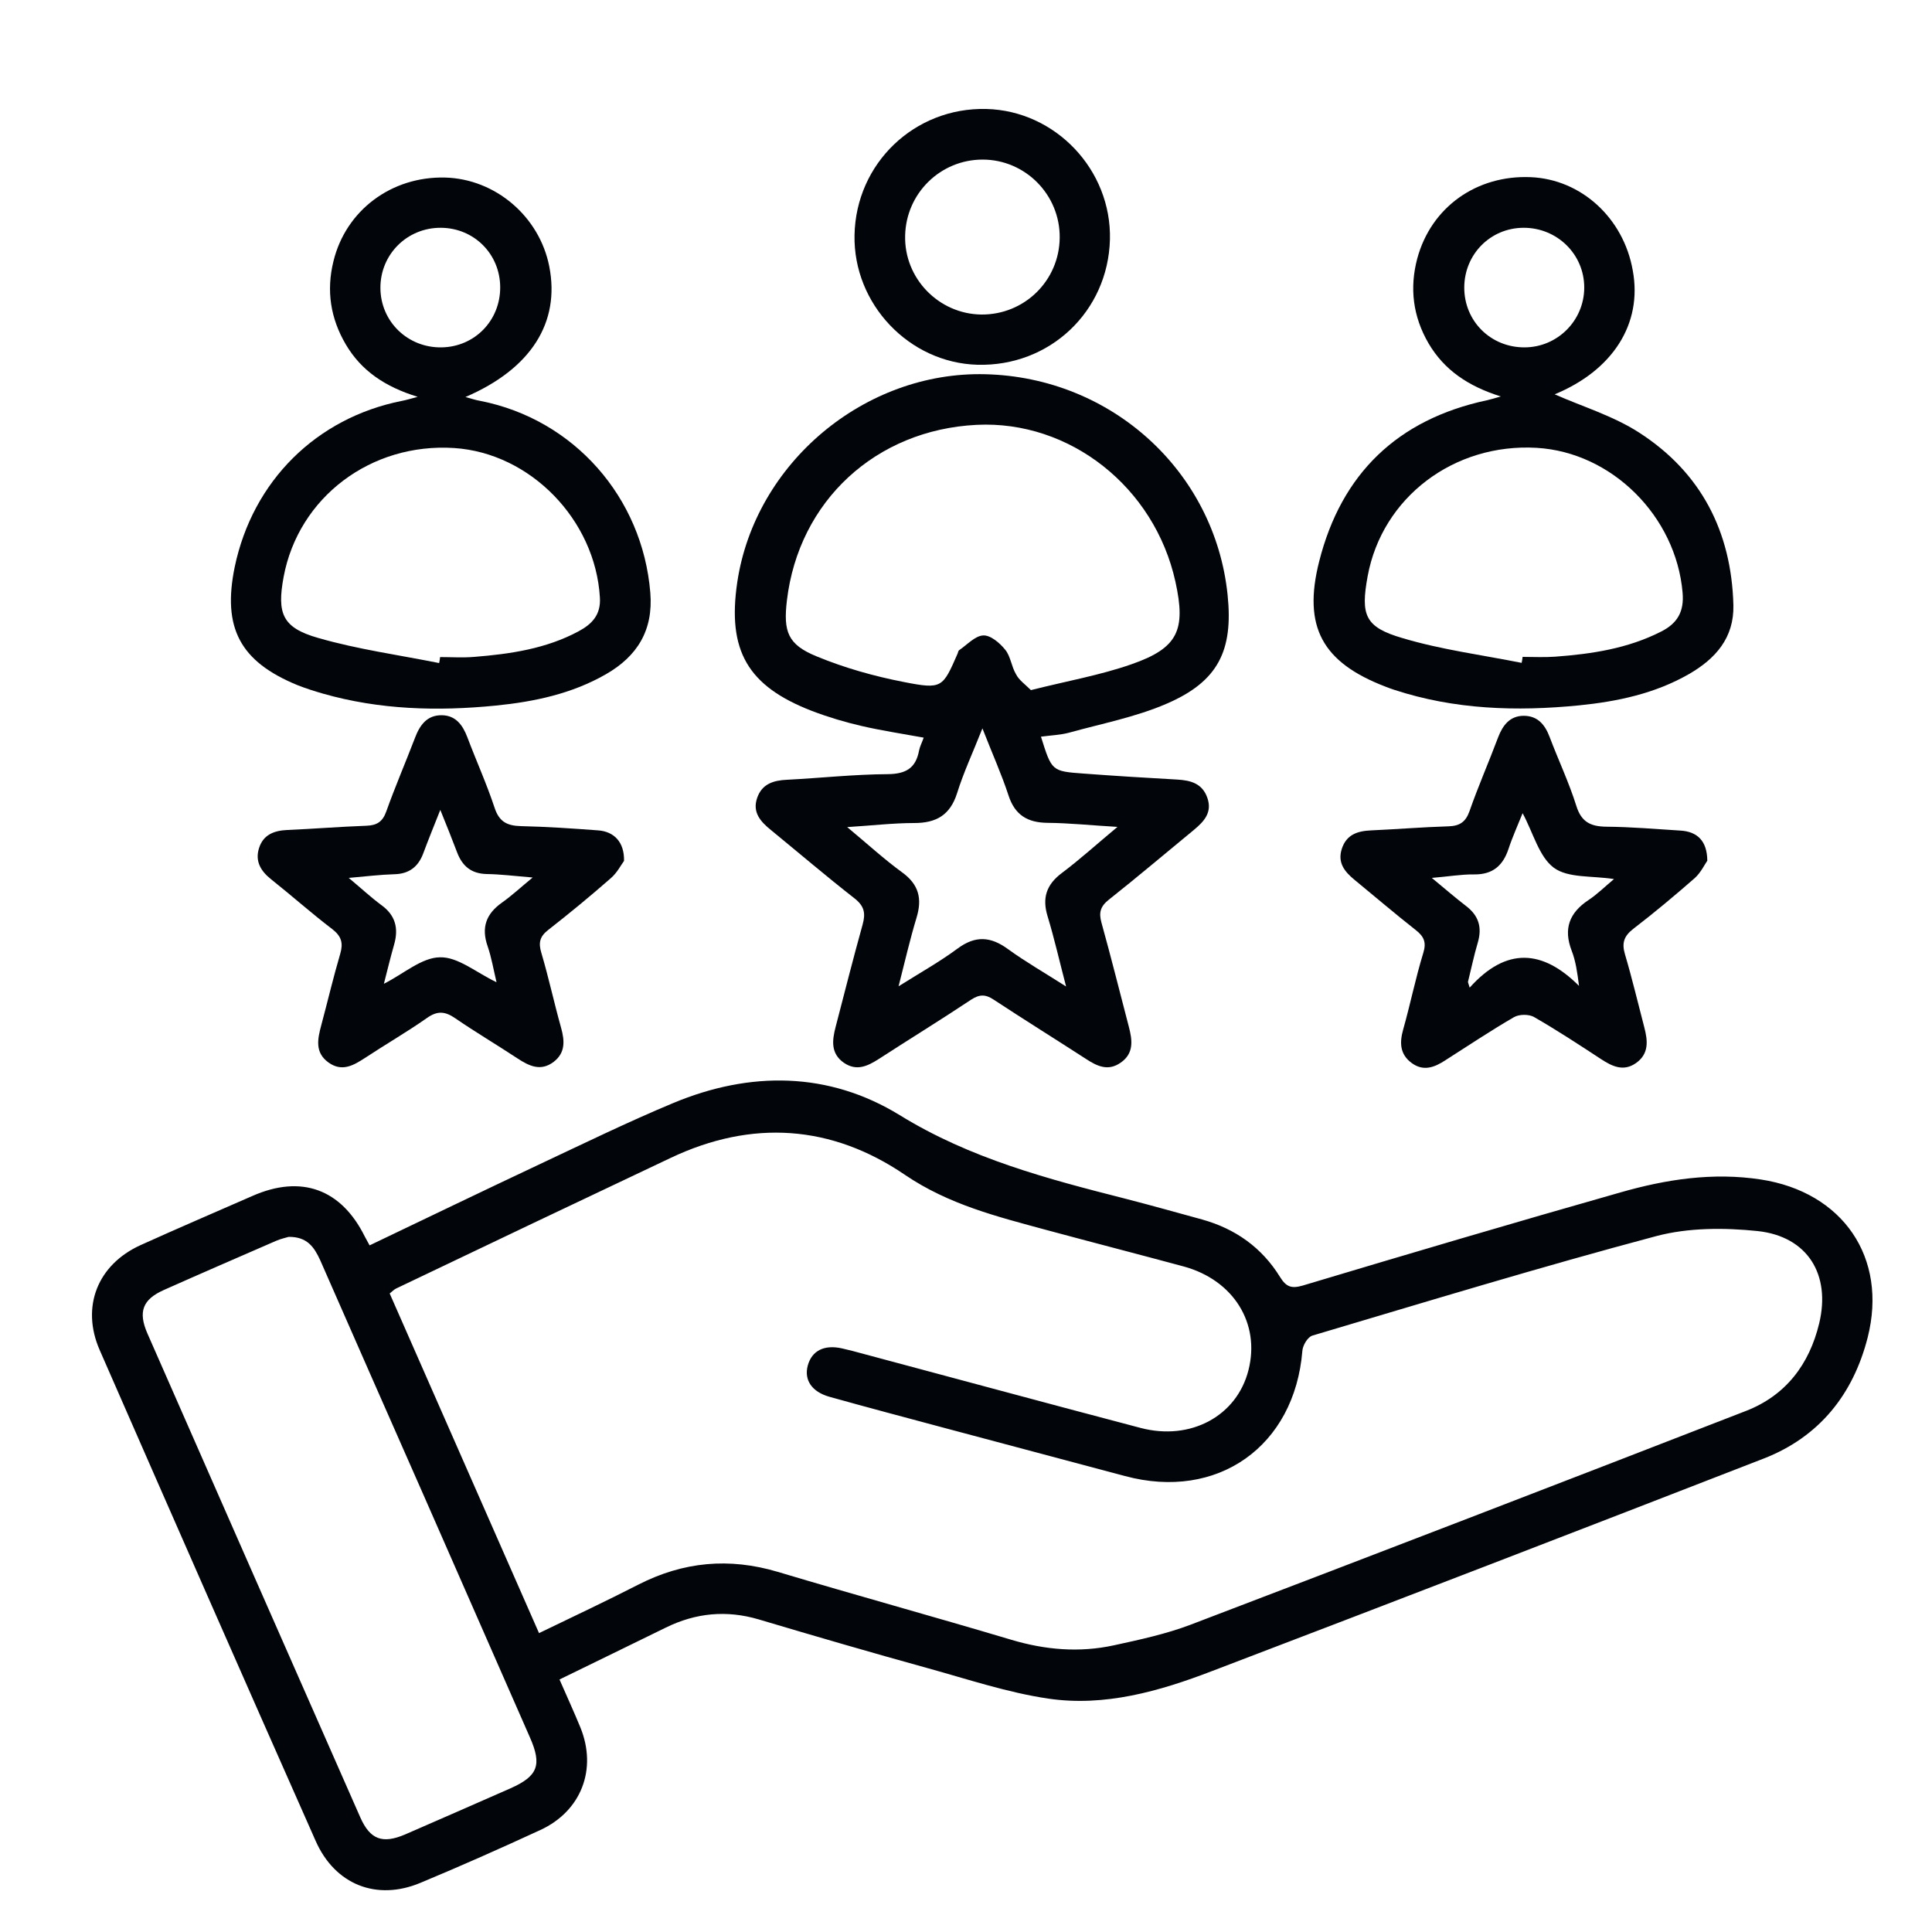
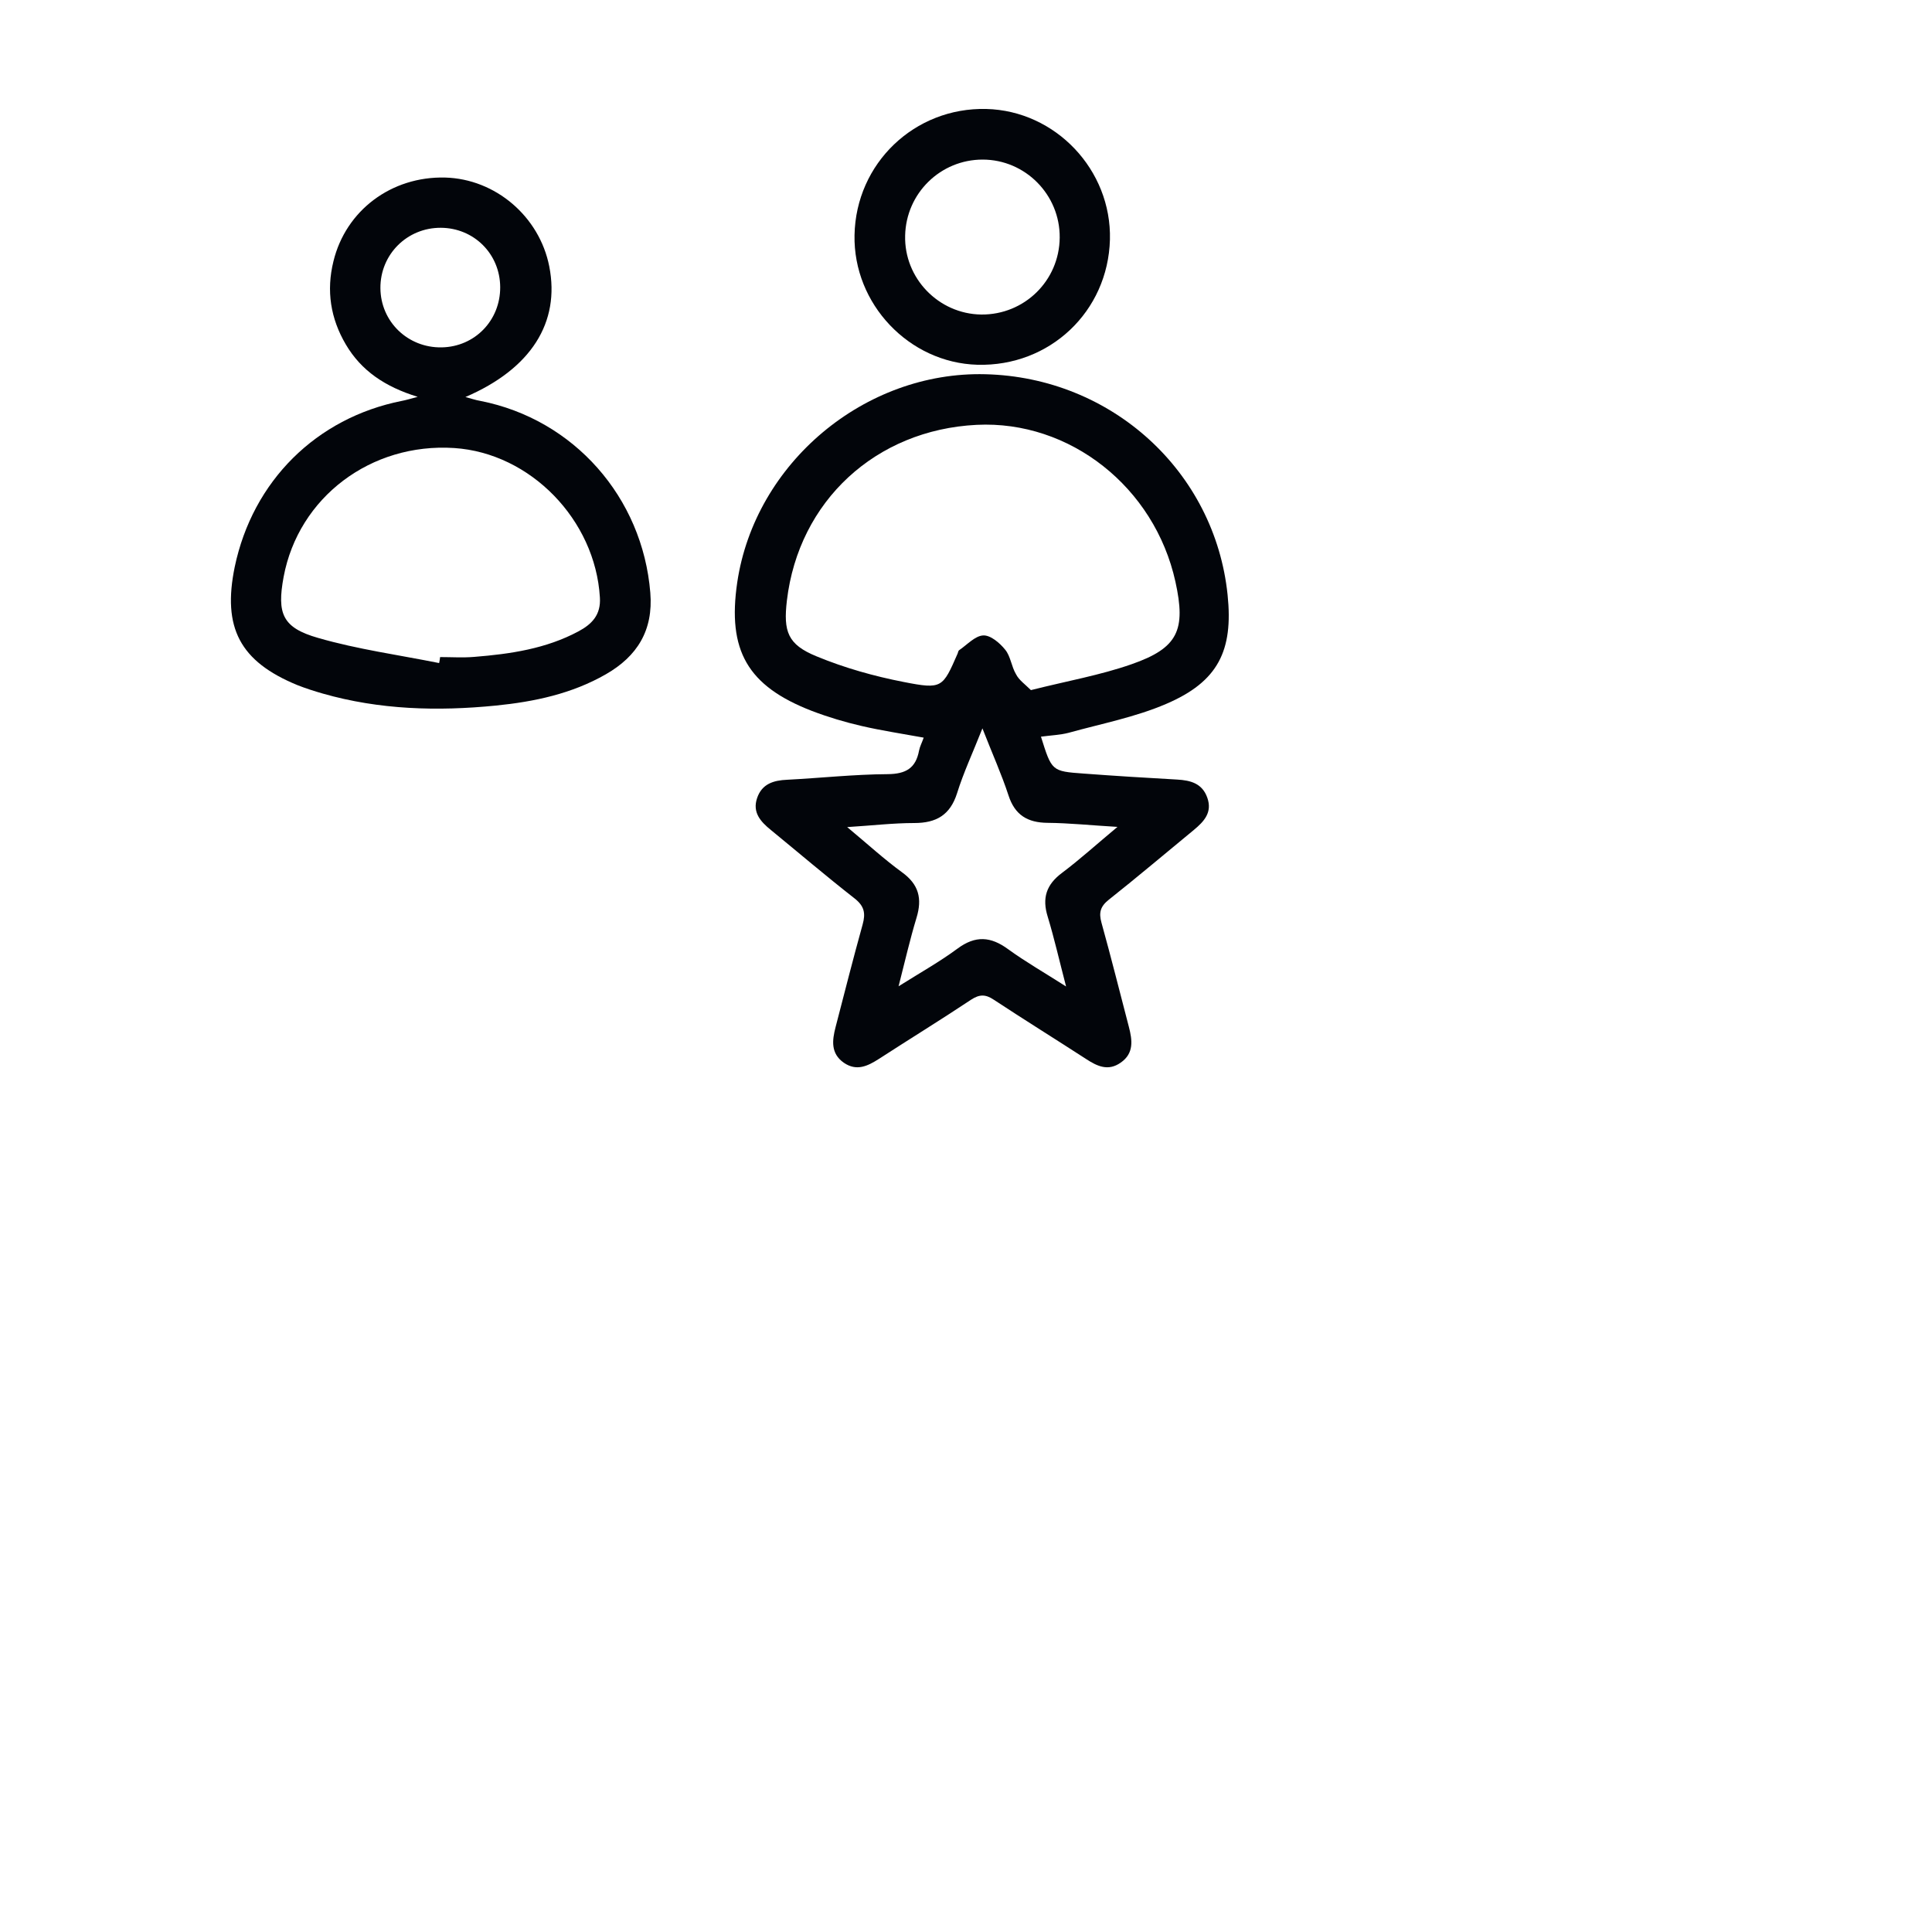
<svg xmlns="http://www.w3.org/2000/svg" version="1.1" id="Layer_1" x="0px" y="0px" viewBox="0 0 100 100" style="enable-background:new 0 0 100 100;" xml:space="preserve">
  <style type="text/css">
	.Drop_x0020_Shadow{fill:none;}
	.Round_x0020_Corners_x0020_2_x0020_pt{fill:#FFFFFF;stroke:#231F20;stroke-miterlimit:10;}
	.Live_x0020_Reflect_x0020_X{fill:none;}
	.Bevel_x0020_Soft{fill:url(#SVGID_1_);}
	.Dusk{fill:#FFFFFF;}
	.Foliage_GS{fill:#FFDD00;}
	.Pompadour_GS{fill-rule:evenodd;clip-rule:evenodd;fill:#44ADE2;}
	.st0{fill:#02050A;}
</style>
  <linearGradient id="SVGID_1_" gradientUnits="userSpaceOnUse" x1="-193.021" y1="0" x2="-192.314" y2="0.707">
    <stop offset="0" style="stop-color:#DEDFE3" />
    <stop offset="0.178" style="stop-color:#DADBDF" />
    <stop offset="0.361" style="stop-color:#CECFD3" />
    <stop offset="0.546" style="stop-color:#B9BCBF" />
    <stop offset="0.732" style="stop-color:#9CA0A2" />
    <stop offset="0.918" style="stop-color:#787D7E" />
    <stop offset="1" style="stop-color:#656B6C" />
  </linearGradient>
  <g>
    <g>
-       <path class="st0" d="M28.96,86.93c0.39,0.89,0.75,1.68,1.08,2.48c0.88,2.16,0.05,4.33-2.07,5.31c-2.06,0.95-4.13,1.87-6.22,2.74    c-2.26,0.94-4.41,0.09-5.41-2.17c-3.75-8.46-7.47-16.93-11.18-25.41c-0.98-2.24-0.11-4.42,2.11-5.43c1.92-0.87,3.86-1.7,5.8-2.55    c2.52-1.11,4.59-0.36,5.81,2.1c0.07,0.13,0.14,0.26,0.25,0.46c2.95-1.41,5.85-2.81,8.76-4.18c2.3-1.08,4.59-2.2,6.94-3.18    c3.99-1.67,8.06-1.64,11.74,0.62c3.65,2.25,7.65,3.3,11.7,4.33c1.32,0.34,2.64,0.71,3.95,1.07c1.72,0.48,3.09,1.45,4.03,2.97    c0.32,0.52,0.59,0.62,1.18,0.45c5.47-1.64,10.95-3.26,16.44-4.82c2.37-0.68,4.79-1.05,7.27-0.67c4.24,0.65,6.58,4.04,5.53,8.18    c-0.75,2.94-2.5,5.14-5.37,6.26c-9.52,3.7-19.04,7.37-28.58,11.01c-2.71,1.04-5.54,1.85-8.46,1.42c-2.1-0.31-4.16-1-6.22-1.57    c-2.93-0.81-5.85-1.66-8.77-2.53c-1.66-0.49-3.25-0.34-4.8,0.42C32.68,85.12,30.86,86,28.96,86.93z M27.9,84.53    c1.8-0.87,3.48-1.66,5.14-2.51c2.33-1.19,4.7-1.41,7.22-0.66c4.01,1.2,8.05,2.31,12.07,3.51c1.77,0.53,3.54,0.68,5.33,0.29    c1.33-0.29,2.68-0.58,3.95-1.06c9.6-3.66,19.18-7.35,28.76-11.07c2.06-0.8,3.28-2.41,3.79-4.53c0.61-2.53-0.6-4.5-3.18-4.78    c-1.73-0.18-3.59-0.18-5.25,0.26c-5.97,1.59-11.88,3.39-17.8,5.15c-0.24,0.07-0.5,0.5-0.52,0.79c-0.4,4.94-4.39,7.77-9.18,6.48    c-3.09-0.83-6.18-1.64-9.27-2.47c-2.01-0.54-4.02-1.07-6.02-1.63c-0.93-0.26-1.33-0.88-1.13-1.62c0.21-0.77,0.85-1.09,1.76-0.89    c0.18,0.04,0.36,0.09,0.54,0.13c4.98,1.33,9.95,2.68,14.93,3.99c2.59,0.68,4.98-0.62,5.58-2.99c0.62-2.43-0.78-4.67-3.36-5.37    c-2.37-0.64-4.74-1.25-7.11-1.89c-2.54-0.69-5.04-1.31-7.31-2.85c-3.8-2.59-7.92-2.87-12.12-0.88c-4.74,2.24-9.48,4.5-14.21,6.76    c-0.11,0.05-0.19,0.14-0.34,0.26C22.73,72.78,25.29,78.6,27.9,84.53z M14.94,64.02c-0.13,0.04-0.41,0.1-0.66,0.21    c-1.93,0.84-3.87,1.68-5.8,2.54c-1.1,0.49-1.34,1.13-0.85,2.25c3.67,8.35,7.34,16.71,11.02,25.05c0.51,1.15,1.15,1.38,2.32,0.88    c1.82-0.79,3.64-1.59,5.46-2.39c1.41-0.63,1.63-1.2,1-2.63c-1.83-4.18-3.67-8.35-5.5-12.53c-1.79-4.06-3.58-8.12-5.36-12.18    C16.26,64.55,15.9,64.01,14.94,64.02z" />
      <path class="st0" d="M53.88,38.13c0.56,1.78,0.55,1.79,2.21,1.91c1.61,0.12,3.22,0.22,4.84,0.31c0.7,0.04,1.3,0.2,1.56,0.94    c0.27,0.76-0.17,1.23-0.7,1.67c-1.46,1.2-2.91,2.43-4.4,3.61c-0.44,0.35-0.52,0.67-0.38,1.18c0.5,1.8,0.95,3.6,1.42,5.4    c0.18,0.69,0.27,1.37-0.42,1.85c-0.65,0.46-1.22,0.19-1.8-0.19c-1.59-1.03-3.2-2.03-4.78-3.07c-0.42-0.28-0.73-0.28-1.16,0    c-1.58,1.05-3.19,2.04-4.78,3.07c-0.58,0.37-1.15,0.65-1.81,0.2c-0.69-0.48-0.61-1.16-0.43-1.85c0.46-1.77,0.91-3.55,1.4-5.31    c0.16-0.58,0.09-0.95-0.42-1.35c-1.47-1.15-2.89-2.36-4.33-3.54c-0.53-0.43-0.97-0.91-0.71-1.66c0.25-0.73,0.85-0.91,1.55-0.94    c1.74-0.09,3.47-0.28,5.21-0.29c0.94-0.01,1.45-0.31,1.62-1.22c0.04-0.21,0.15-0.41,0.24-0.67c-1.09-0.2-2.16-0.36-3.2-0.6    c-0.87-0.2-1.74-0.46-2.58-0.78c-3.34-1.29-4.39-3.13-3.87-6.66c0.92-6.17,6.59-10.93,12.84-10.77    c6.54,0.16,11.88,5.03,12.54,11.42c0.3,2.89-0.49,4.49-3.17,5.64c-1.6,0.69-3.37,1.03-5.06,1.5    C54.89,38.04,54.41,38.06,53.88,38.13z M53.36,35.72c1.86-0.47,3.58-0.77,5.21-1.34c2.41-0.84,2.82-1.77,2.27-4.27    c-1.08-4.9-5.47-8.36-10.29-8.12c-5.22,0.26-9.21,3.94-9.82,9.09c-0.19,1.61,0.04,2.28,1.53,2.89c1.45,0.6,2.98,1.03,4.52,1.33    c1.99,0.39,2.01,0.3,2.79-1.48c0.02-0.06,0.03-0.14,0.08-0.17c0.41-0.28,0.82-0.74,1.24-0.76c0.38-0.02,0.86,0.39,1.14,0.74    c0.28,0.34,0.32,0.87,0.56,1.27C52.74,35.2,53.06,35.42,53.36,35.72z M57.84,42.8c-1.36-0.08-2.49-0.2-3.62-0.21    c-1.03-0.01-1.69-0.4-2.02-1.42c-0.36-1.1-0.84-2.16-1.35-3.47c-0.51,1.29-0.98,2.29-1.31,3.35c-0.36,1.14-1.08,1.55-2.22,1.55    c-1.09,0-2.18,0.13-3.47,0.21c1.07,0.89,1.92,1.67,2.84,2.34c0.87,0.63,1.05,1.36,0.75,2.35c-0.34,1.12-0.6,2.26-0.93,3.55    c1.13-0.71,2.13-1.27,3.05-1.95c0.93-0.69,1.72-0.63,2.62,0.03c0.91,0.66,1.89,1.22,3,1.93c-0.35-1.34-0.61-2.49-0.95-3.61    c-0.3-0.96-0.08-1.66,0.74-2.27C55.9,44.48,56.77,43.69,57.84,42.8z" />
-       <path class="st0" d="M80.47,20.41c1.42,0.63,3.02,1.11,4.37,1.98c3.2,2.06,4.78,5.12,4.88,8.93c0.04,1.7-0.93,2.78-2.3,3.57    c-1.76,1.01-3.7,1.42-5.69,1.62c-3.24,0.32-6.45,0.22-9.58-0.81c-0.15-0.05-0.29-0.1-0.44-0.16c-3.26-1.25-4.29-3.09-3.43-6.48    c1.15-4.55,4.06-7.35,8.67-8.34c0.18-0.04,0.35-0.09,0.73-0.2c-1.69-0.53-2.93-1.37-3.74-2.75c-0.81-1.39-0.99-2.87-0.58-4.4    c0.72-2.65,3.07-4.32,5.87-4.2c2.61,0.11,4.8,2.11,5.28,4.82C85.03,16.78,83.45,19.18,80.47,20.41z M78.76,34.31    c0.02-0.1,0.04-0.2,0.05-0.31c0.56,0,1.12,0.03,1.68-0.01c1.9-0.14,3.76-0.42,5.49-1.3c0.83-0.42,1.2-1.02,1.11-2.02    c-0.34-3.94-3.65-7.26-7.55-7.49c-4.29-0.25-8,2.57-8.75,6.64c-0.37,2.02-0.15,2.64,1.81,3.21C74.61,33.63,76.71,33.9,78.76,34.31    z M78.92,17.98c1.7-0.01,3.07-1.39,3.08-3.08c0.01-1.73-1.4-3.12-3.15-3.11c-1.71,0.01-3.05,1.37-3.06,3.08    C75.78,16.62,77.16,17.99,78.92,17.98z" />
      <path class="st0" d="M24.09,20.55c0.3,0.08,0.53,0.16,0.77,0.2c4.84,0.95,8.4,4.99,8.8,9.93c0.16,1.95-0.68,3.29-2.3,4.22    c-1.76,1.01-3.7,1.42-5.69,1.62c-3.02,0.3-6.02,0.22-8.96-0.62c-0.45-0.13-0.89-0.27-1.32-0.44c-2.97-1.22-3.89-2.97-3.24-6.12    c0.93-4.44,4.22-7.71,8.65-8.59c0.21-0.04,0.41-0.1,0.82-0.21c-1.69-0.52-2.92-1.35-3.72-2.71c-0.79-1.34-1.02-2.78-0.64-4.31    c0.64-2.63,3-4.4,5.78-4.33c2.6,0.07,4.88,2.01,5.39,4.6C29,16.69,27.49,19.09,24.09,20.55z M22.73,34.32    c0.02-0.1,0.04-0.21,0.05-0.31c0.59,0,1.18,0.04,1.77-0.01c1.87-0.15,3.71-0.42,5.39-1.32c0.69-0.37,1.17-0.85,1.11-1.76    c-0.24-4.01-3.59-7.47-7.54-7.73c-4.31-0.28-8.06,2.55-8.83,6.67c-0.35,1.9-0.07,2.63,1.79,3.16    C18.51,33.61,20.64,33.9,22.73,34.32z M25.89,14.86c-0.01-1.72-1.36-3.06-3.07-3.07c-1.75-0.01-3.14,1.38-3.13,3.12    c0.01,1.74,1.42,3.1,3.17,3.07C24.58,17.95,25.9,16.58,25.89,14.86z" />
-       <path class="st0" d="M88.37,44.55c-0.13,0.18-0.33,0.61-0.65,0.9c-1.03,0.9-2.08,1.78-3.16,2.61c-0.5,0.38-0.63,0.74-0.45,1.34    c0.37,1.25,0.67,2.52,1,3.78c0.18,0.69,0.25,1.37-0.44,1.85c-0.65,0.45-1.23,0.16-1.8-0.21c-1.14-0.75-2.29-1.5-3.47-2.18    c-0.26-0.15-0.77-0.15-1.04,0.01c-1.21,0.7-2.37,1.48-3.55,2.23c-0.55,0.36-1.12,0.59-1.73,0.15c-0.62-0.45-0.65-1.05-0.45-1.75    c0.37-1.31,0.64-2.66,1.04-3.96c0.17-0.55,0.03-0.85-0.39-1.18c-1.07-0.84-2.11-1.73-3.17-2.6c-0.51-0.42-0.89-0.88-0.66-1.6    c0.24-0.75,0.82-0.93,1.53-0.96c1.33-0.06,2.67-0.17,4-0.21c0.57-0.02,0.88-0.22,1.08-0.78c0.45-1.29,1-2.54,1.48-3.82    c0.24-0.63,0.61-1.12,1.33-1.12c0.72,0,1.1,0.46,1.34,1.1c0.45,1.19,1,2.35,1.38,3.56c0.26,0.84,0.74,1.07,1.56,1.08    c1.27,0.01,2.55,0.12,3.82,0.2C87.85,43.04,88.36,43.52,88.37,44.55z M78.81,42.09c-0.26,0.65-0.53,1.24-0.73,1.85    c-0.29,0.87-0.82,1.33-1.78,1.32c-0.66-0.01-1.33,0.11-2.19,0.18c0.69,0.57,1.22,1.03,1.78,1.46c0.65,0.5,0.83,1.1,0.6,1.89    c-0.2,0.67-0.34,1.36-0.51,2.04c0.03,0.1,0.06,0.19,0.09,0.29c1.9-2.12,3.78-1.97,5.66-0.09c-0.09-0.7-0.17-1.28-0.38-1.82    c-0.44-1.14-0.12-1.97,0.88-2.63c0.45-0.3,0.84-0.69,1.31-1.08c-1.14-0.18-2.38-0.04-3.12-0.59    C79.66,44.34,79.36,43.11,78.81,42.09z" />
-       <path class="st0" d="M32.3,44.56c-0.15,0.2-0.36,0.62-0.69,0.9c-1.05,0.92-2.13,1.81-3.23,2.67c-0.44,0.34-0.52,0.66-0.36,1.19    c0.38,1.28,0.66,2.59,1.02,3.87c0.19,0.68,0.23,1.3-0.38,1.77c-0.67,0.51-1.27,0.22-1.88-0.18c-1.06-0.7-2.16-1.35-3.21-2.07    c-0.52-0.36-0.92-0.41-1.47-0.02c-1.04,0.73-2.15,1.37-3.21,2.07c-0.6,0.39-1.19,0.73-1.88,0.24c-0.73-0.52-0.57-1.23-0.38-1.94    c0.33-1.23,0.62-2.47,0.98-3.69c0.16-0.55,0.07-0.9-0.4-1.27c-1.09-0.83-2.11-1.74-3.18-2.59c-0.54-0.43-0.84-0.94-0.62-1.62    c0.22-0.69,0.78-0.9,1.46-0.93c1.37-0.06,2.73-0.17,4.1-0.22c0.53-0.02,0.83-0.2,1.02-0.73c0.46-1.29,1-2.54,1.49-3.82    c0.25-0.66,0.62-1.18,1.39-1.17c0.72,0.01,1.08,0.51,1.32,1.14c0.46,1.22,1,2.41,1.41,3.65c0.24,0.73,0.65,0.93,1.36,0.95    c1.34,0.03,2.67,0.12,4,0.22C31.78,43.04,32.32,43.58,32.3,44.56z M25.7,50.84c-0.16-0.67-0.26-1.28-0.46-1.86    c-0.34-0.97-0.08-1.68,0.74-2.26c0.51-0.36,0.97-0.79,1.59-1.3c-0.95-0.08-1.67-0.17-2.38-0.18c-0.8-0.02-1.26-0.41-1.53-1.12    c-0.26-0.69-0.53-1.36-0.87-2.2c-0.35,0.88-0.63,1.57-0.89,2.27c-0.26,0.68-0.73,1.04-1.48,1.06c-0.73,0.02-1.46,0.11-2.37,0.19    c0.65,0.54,1.14,1,1.68,1.4c0.74,0.53,0.91,1.21,0.67,2.05c-0.19,0.66-0.35,1.33-0.53,2.03c1.03-0.52,1.96-1.36,2.9-1.37    C23.7,49.52,24.65,50.34,25.7,50.84z" />
      <path class="st0" d="M57.45,12.4c-0.1,3.73-3.12,6.58-6.86,6.48c-3.54-0.1-6.43-3.15-6.36-6.71c0.07-3.72,3.11-6.62,6.82-6.53    C54.64,5.73,57.54,8.8,57.45,12.4z M50.79,16.28c2.23,0.02,4.04-1.75,4.06-3.98c0.02-2.22-1.78-4.04-3.99-4.04    c-2.18,0-3.96,1.74-4.01,3.93C46.79,14.4,48.58,16.25,50.79,16.28z" />
    </g>
  </g>
</svg>